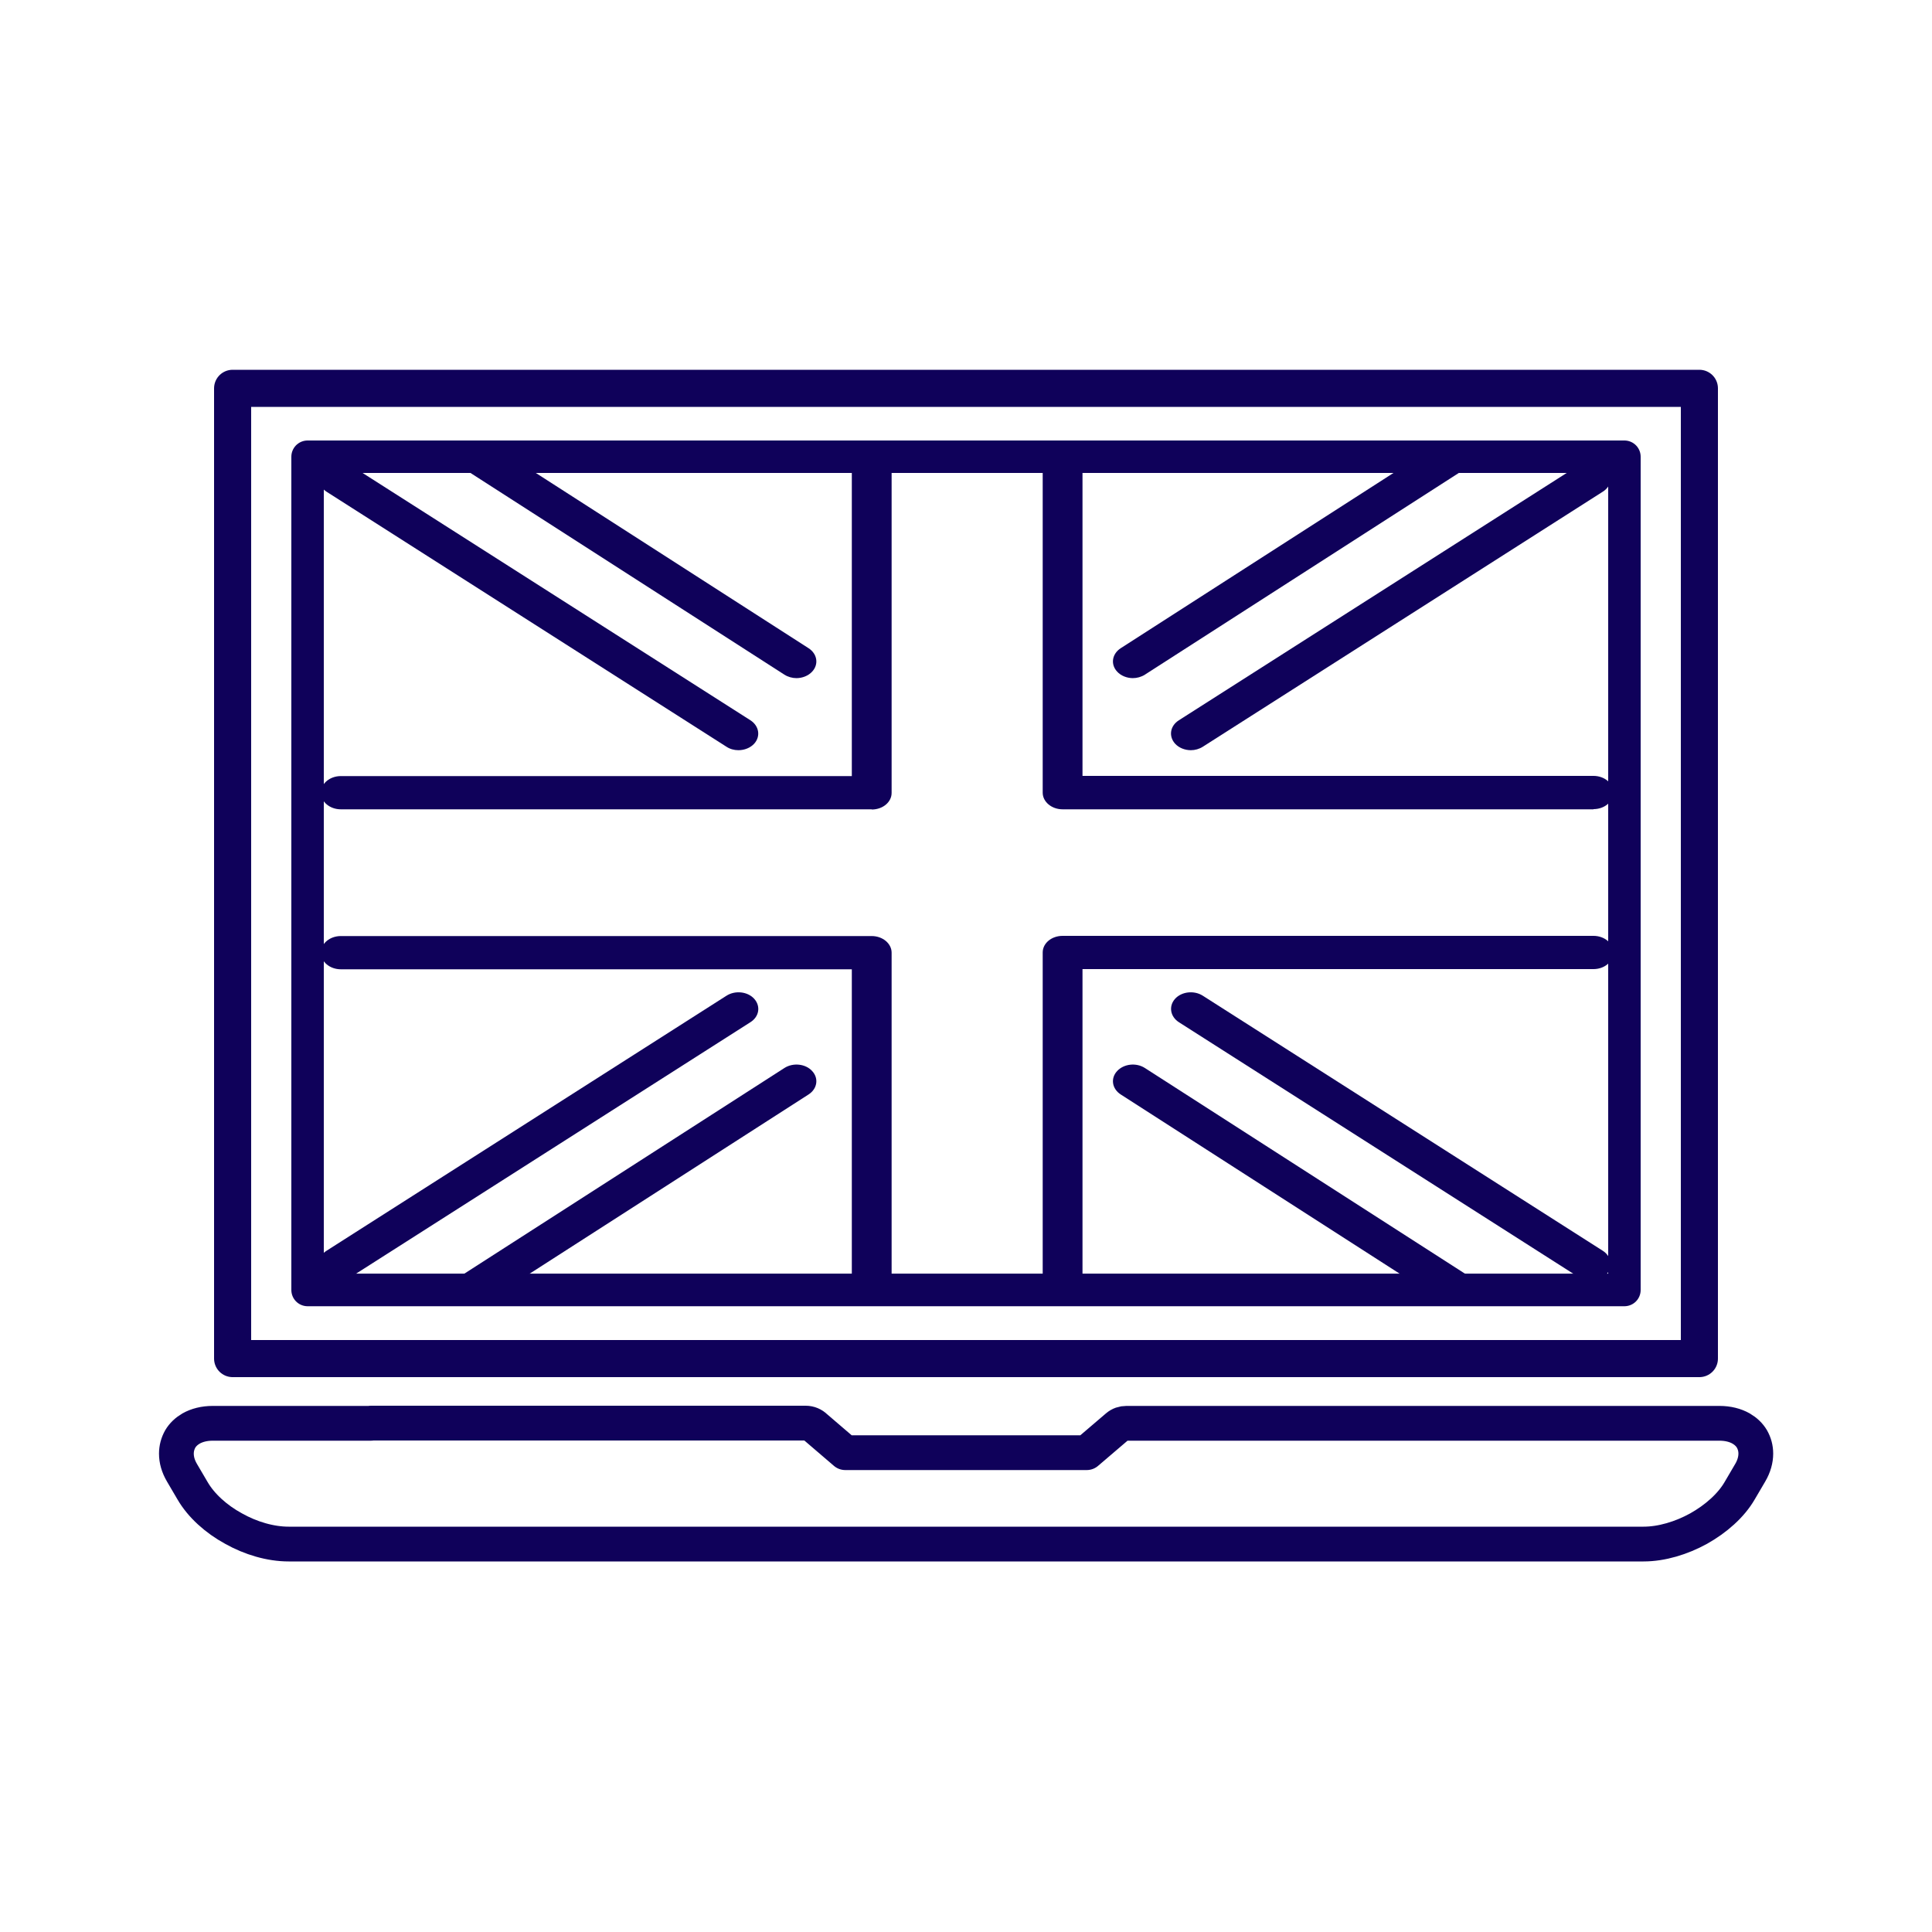
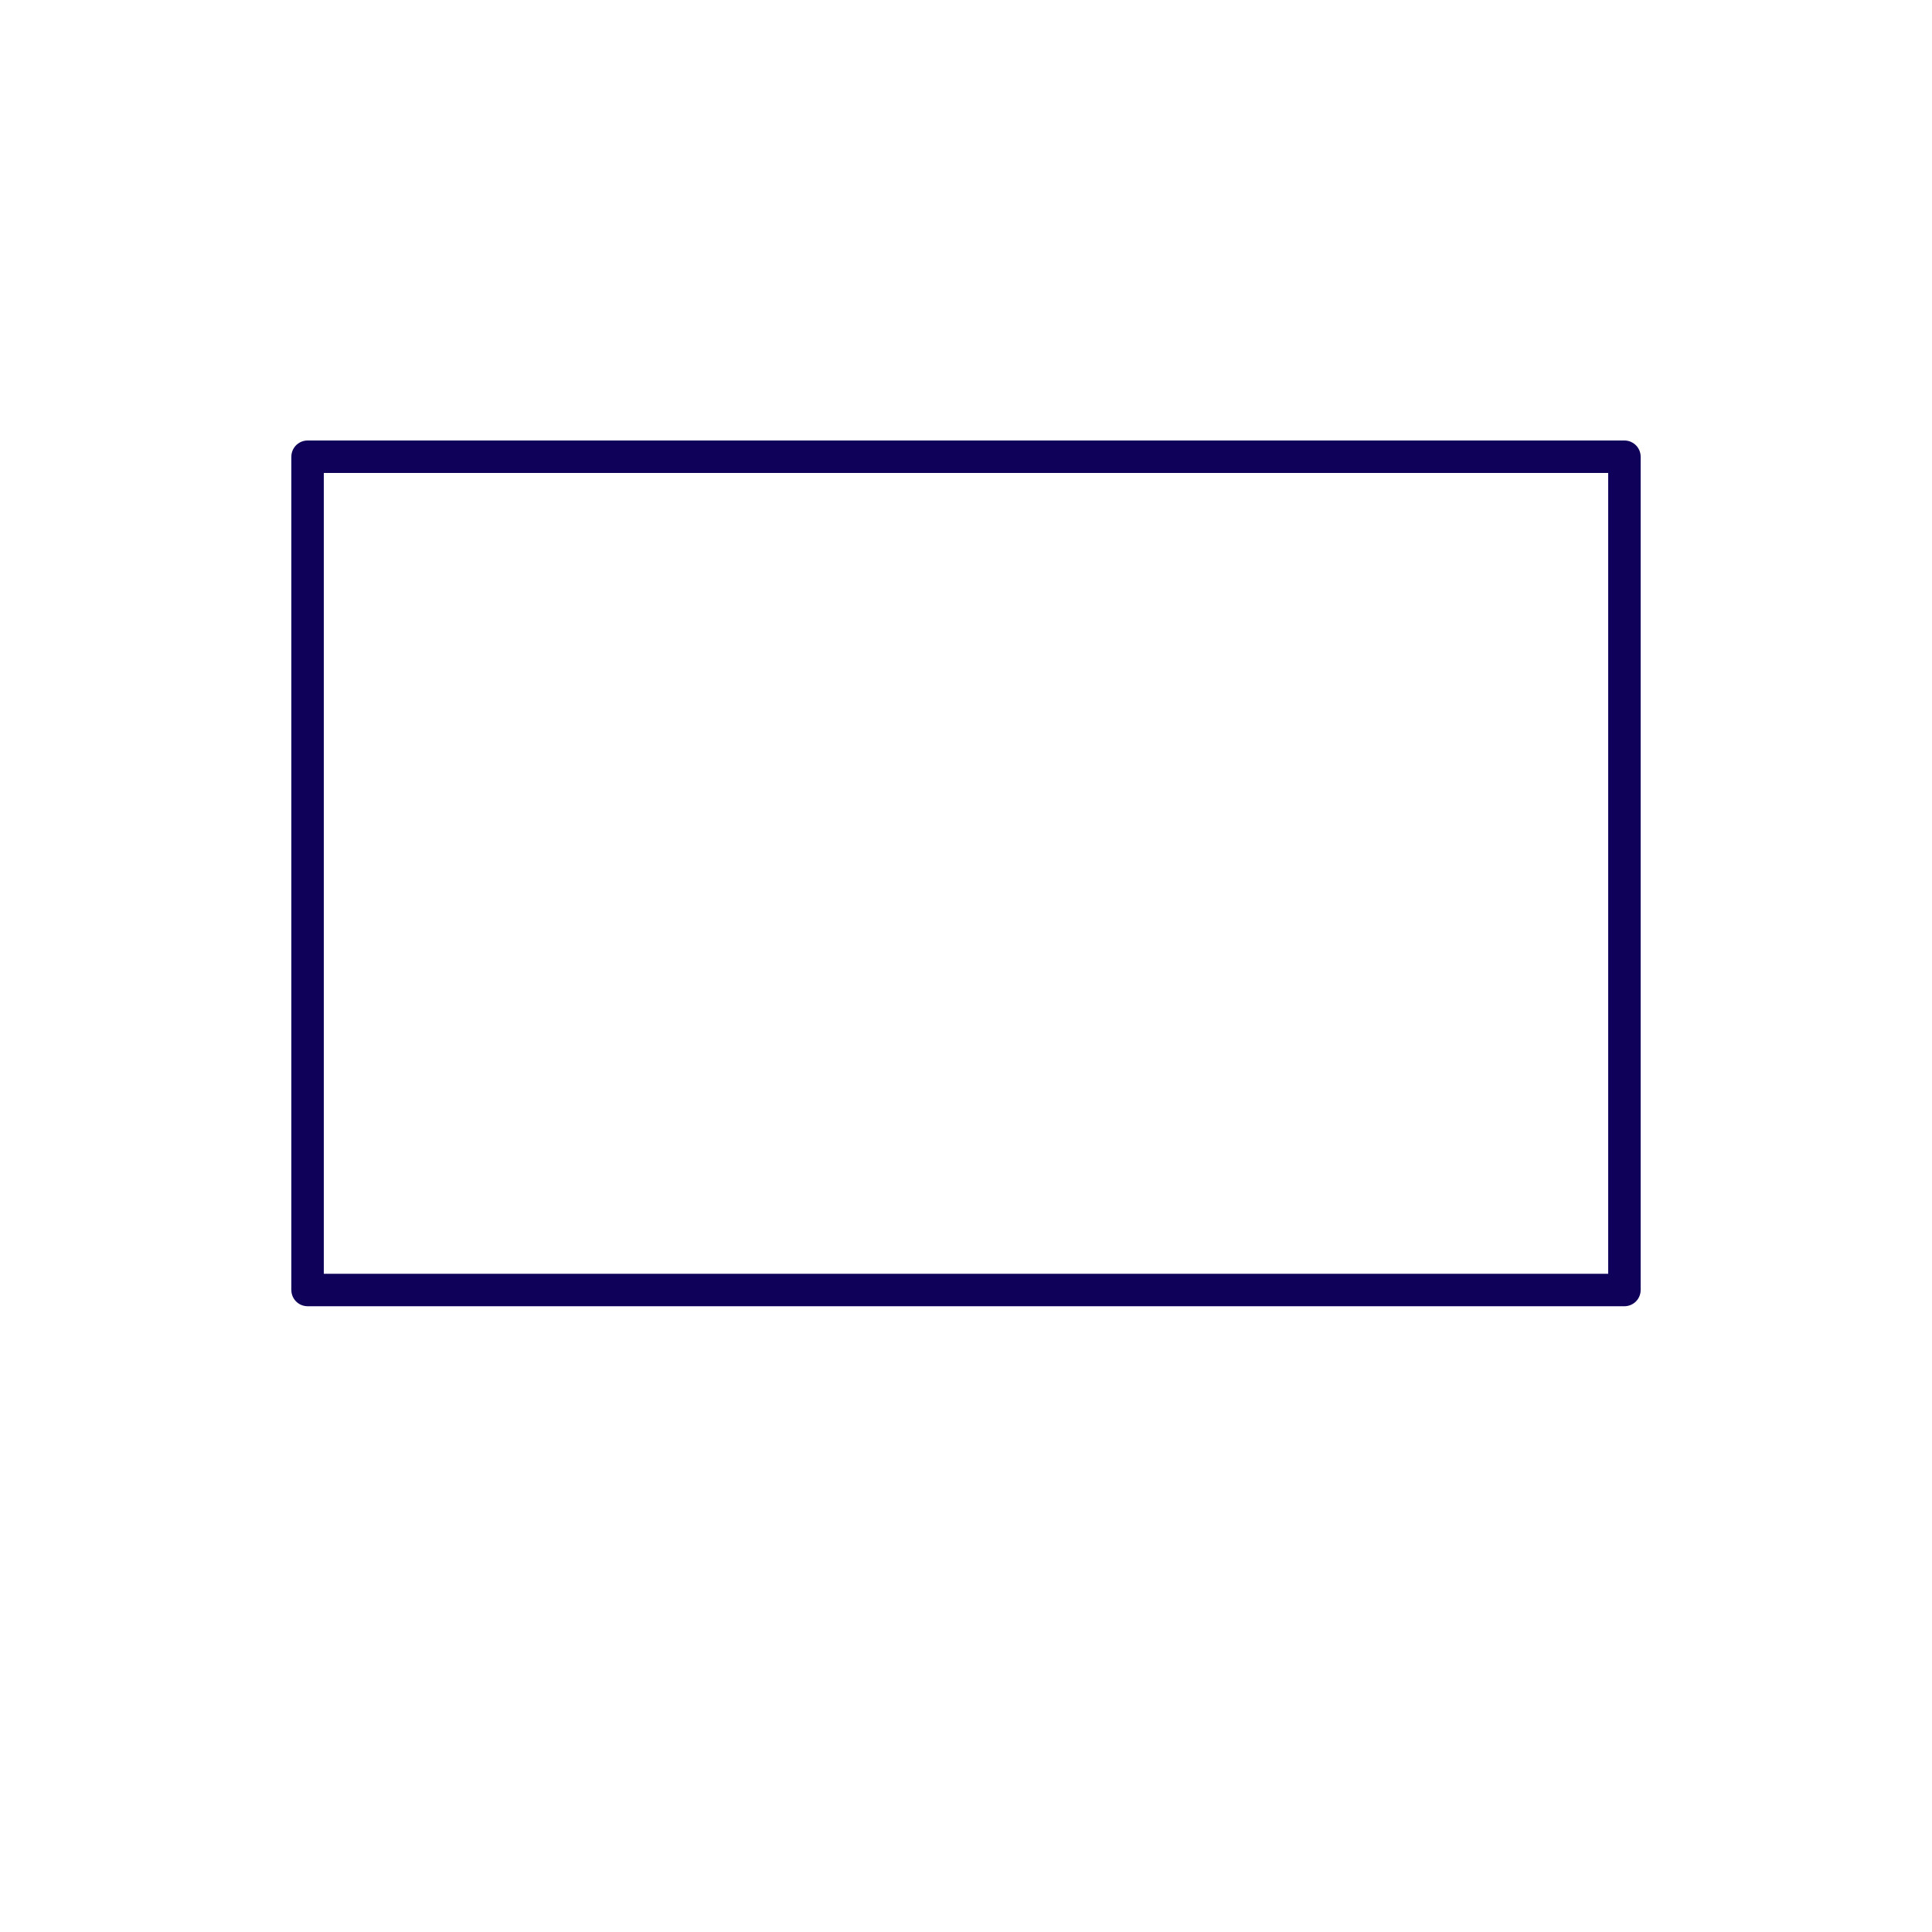
<svg xmlns="http://www.w3.org/2000/svg" id="Layer_1" data-name="Layer 1" viewBox="0 0 100 100">
  <defs>
    <style>
      .cls-1, .cls-2, .cls-3, .cls-4 {
        fill: none;
      }

      .cls-2 {
        stroke-width: 1.68px;
      }

      .cls-2, .cls-3, .cls-4 {
        stroke: #0f015a;
        stroke-linecap: round;
        stroke-linejoin: round;
      }

      .cls-3 {
        fill-rule: evenodd;
        stroke-width: 1.8px;
      }

      .cls-4 {
        stroke-width: 1.92px;
      }

      .cls-5 {
        fill: #0f015a;
      }

      .cls-6 {
        clip-path: url(#clippath);
      }
    </style>
    <clipPath id="clippath">
-       <rect class="cls-1" x="16.32" y="23.64" width="67.35" height="43.13" />
-     </clipPath>
+       </clipPath>
  </defs>
  <g>
    <g class="cls-6">
      <g>
        <path class="cls-5" d="M55,69.98c-.57,0-1.03-.39-1.03-.86v-19.82c0-.48.46-.86,1.03-.86h27.48c.57,0,1.03.39,1.03.86s-.46.86-1.03.86h-26.45v18.95c0,.48-.46.86-1.03.86Z" />
        <path class="cls-5" d="M45.12,69.98c-.57,0-1.03-.39-1.03-.86v-18.95h-26.45c-.57,0-1.03-.39-1.03-.86s.46-.86,1.03-.86h27.48c.57,0,1.03.39,1.03.86v19.82c0,.48-.46.86-1.03.86Z" />
        <path class="cls-5" d="M45.12,41.89h-27.48c-.57,0-1.03-.39-1.03-.86s.46-.86,1.03-.86h26.45v-16.65c0-.48.46-.86,1.03-.86s1.03.39,1.03.86v17.52c0,.48-.46.86-1.03.86Z" />
        <path class="cls-5" d="M82.48,41.89h-27.48c-.57,0-1.03-.39-1.03-.86v-17.52c0-.48.46-.86,1.03-.86s1.03.39,1.03.86v16.65h26.45c.57,0,1.03.39,1.03.86s-.46.86-1.03.86Z" />
-         <path class="cls-5" d="M38.22,38.83c-.22,0-.44-.06-.62-.18l-20.7-13.2c-.45-.29-.54-.83-.2-1.21.34-.38.99-.45,1.44-.16l20.7,13.2c.45.29.54.83.2,1.21-.2.22-.51.34-.82.34Z" />
-         <path class="cls-5" d="M41.23,35.1c-.22,0-.44-.06-.63-.18l-19.89-12.78c-.45-.29-.54-.83-.19-1.21.35-.38.99-.45,1.44-.16l19.89,12.78c.45.29.54.83.19,1.21-.2.22-.51.34-.82.34Z" />
+         <path class="cls-5" d="M41.23,35.1c-.22,0-.44-.06-.63-.18l-19.89-12.78c-.45-.29-.54-.83-.19-1.21.35-.38.99-.45,1.44-.16l19.89,12.78c.45.29.54.83.19,1.21-.2.22-.51.34-.82.34" />
        <path class="cls-5" d="M61.64,38.83c-.31,0-.62-.12-.82-.34-.34-.38-.26-.92.2-1.21l20.7-13.2c.45-.29,1.1-.22,1.44.16.34.38.26.92-.2,1.21l-20.7,13.2c-.19.12-.41.18-.62.18Z" />
        <path class="cls-5" d="M58.64,35.1c-.31,0-.62-.12-.82-.34-.35-.38-.26-.92.19-1.21l19.89-12.78c.45-.29,1.1-.22,1.44.16.35.38.26.92-.19,1.21l-19.89,12.78c-.19.12-.41.18-.63.18Z" />
        <path class="cls-5" d="M82.34,66.29c-.22,0-.44-.06-.62-.18l-20.7-13.2c-.45-.29-.54-.83-.2-1.21.34-.38.99-.45,1.44-.16l20.7,13.2c.45.29.54.83.2,1.21-.2.22-.51.34-.82.34Z" />
-         <path class="cls-5" d="M78.53,69.61c-.22,0-.44-.06-.63-.18l-19.89-12.78c-.45-.29-.54-.83-.19-1.21.35-.38.99-.45,1.44-.16l19.89,12.78c.45.29.54.83.19,1.21-.2.22-.51.34-.82.34Z" />
        <path class="cls-5" d="M17.52,66.29c-.31,0-.62-.12-.82-.34-.34-.38-.26-.92.2-1.21l20.7-13.2c.45-.29,1.1-.22,1.44.16.34.38.26.92-.2,1.21l-20.7,13.2c-.19.12-.41.18-.62.18Z" />
        <path class="cls-5" d="M21.34,69.61c-.31,0-.62-.12-.82-.34-.35-.38-.26-.92.19-1.21l19.89-12.78c.45-.29,1.1-.22,1.44.16.35.38.26.92-.19,1.21l-19.89,12.78c-.19.12-.41.18-.63.18Z" />
      </g>
      <rect class="cls-2" x="15.92" y="23.64" width="68.16" height="43.13" />
    </g>
    <rect class="cls-2" x="15.92" y="23.64" width="68.16" height="43.13" />
  </g>
-   <path class="cls-3" d="M19.2,73.66h22.5c.2,0,.38.08.51.21l1.54,1.32h12.5l1.58-1.35c.14-.12.3-.17.47-.17h0s30.7,0,30.7,0c.44,0,.82.1,1.12.27.24.14.43.32.56.54.13.23.2.48.2.76,0,.31-.09.65-.29.99l-.54.92c-.45.78-1.24,1.47-2.13,1.97-.89.49-1.91.8-2.85.8H14.94c-.94,0-1.96-.3-2.85-.8-.9-.49-1.68-1.19-2.13-1.97l-.54-.92c-.2-.34-.29-.67-.29-.99,0-.27.07-.53.2-.76.13-.22.32-.4.56-.54.3-.17.68-.27,1.12-.27h8.19Z" />
-   <rect class="cls-4" x="12.04" y="20.1" width="75.92" height="50.22" />
</svg>